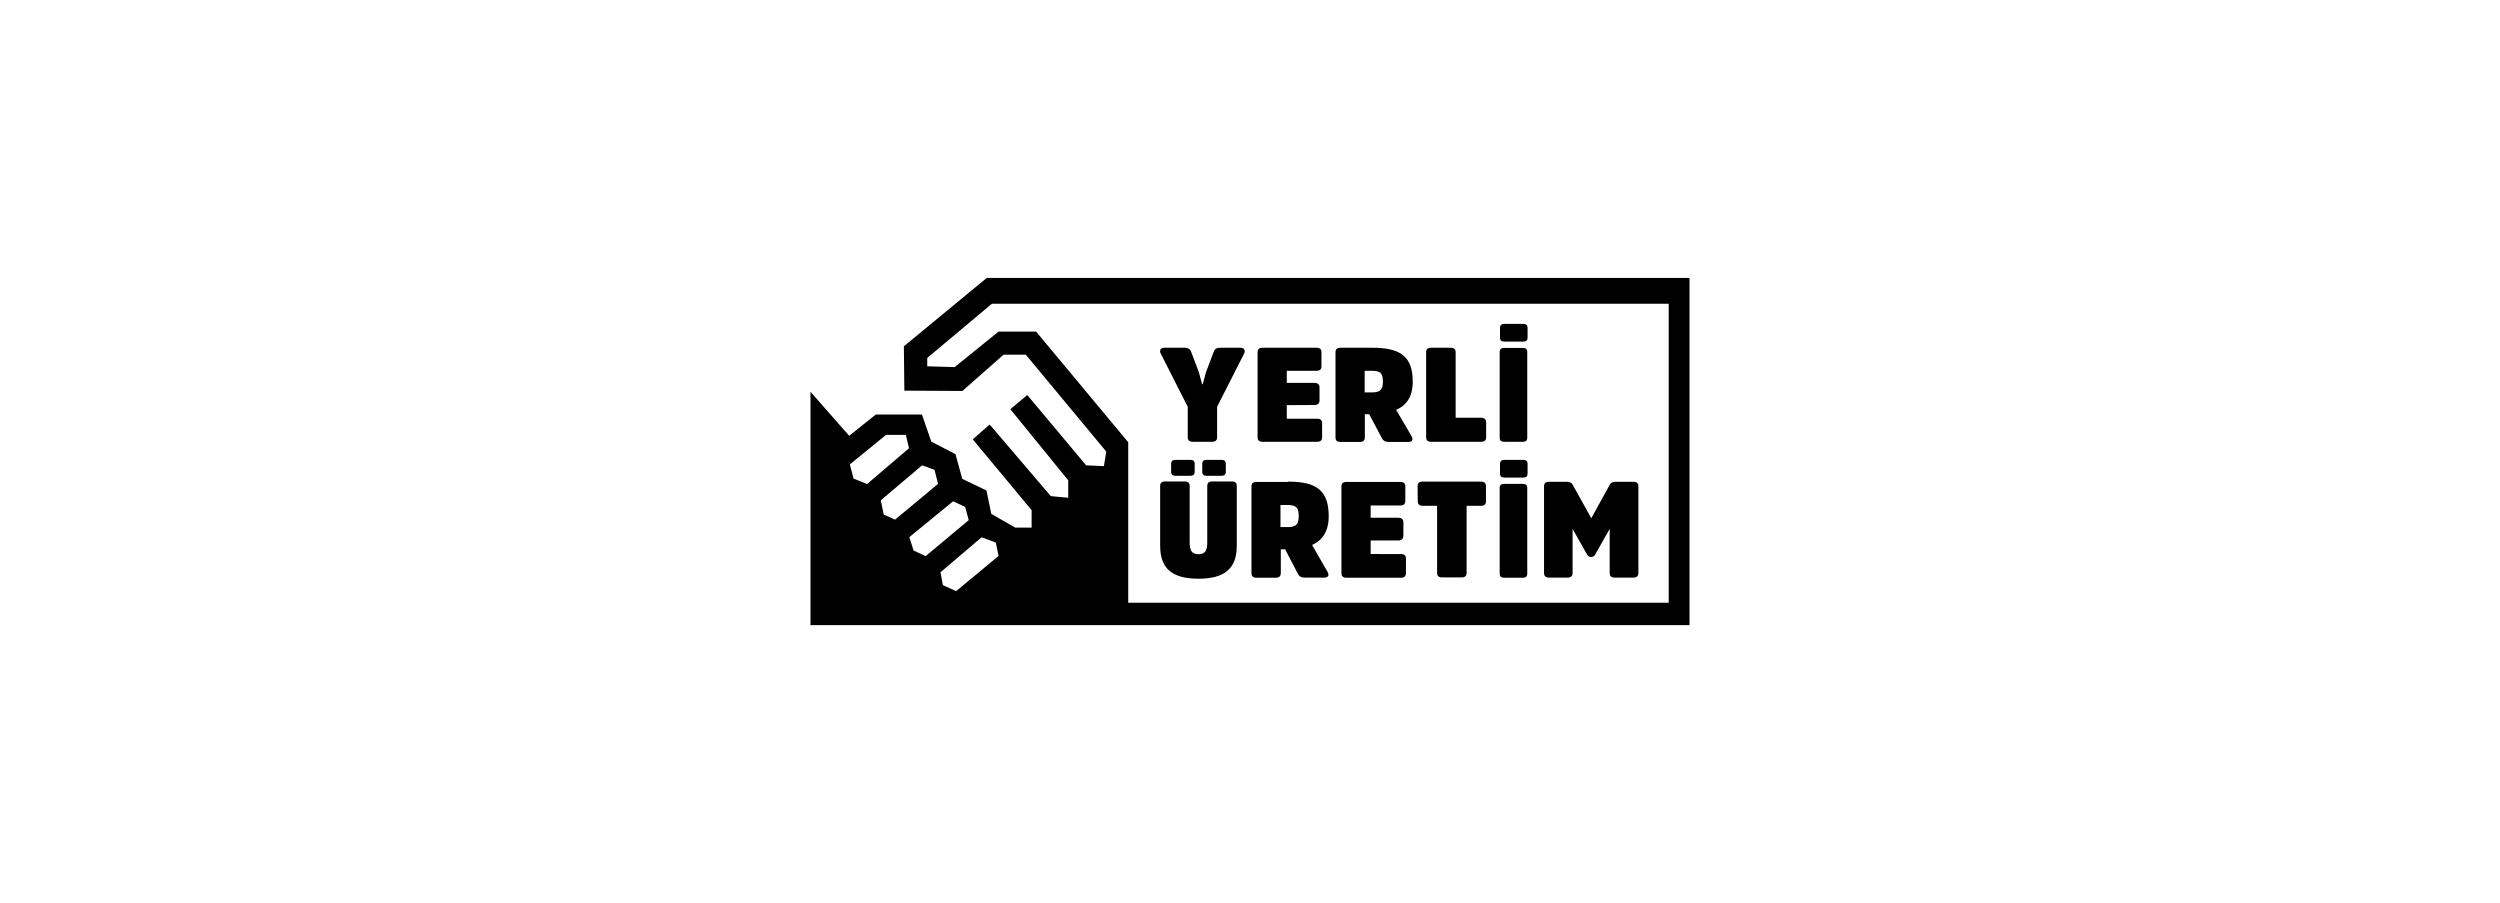
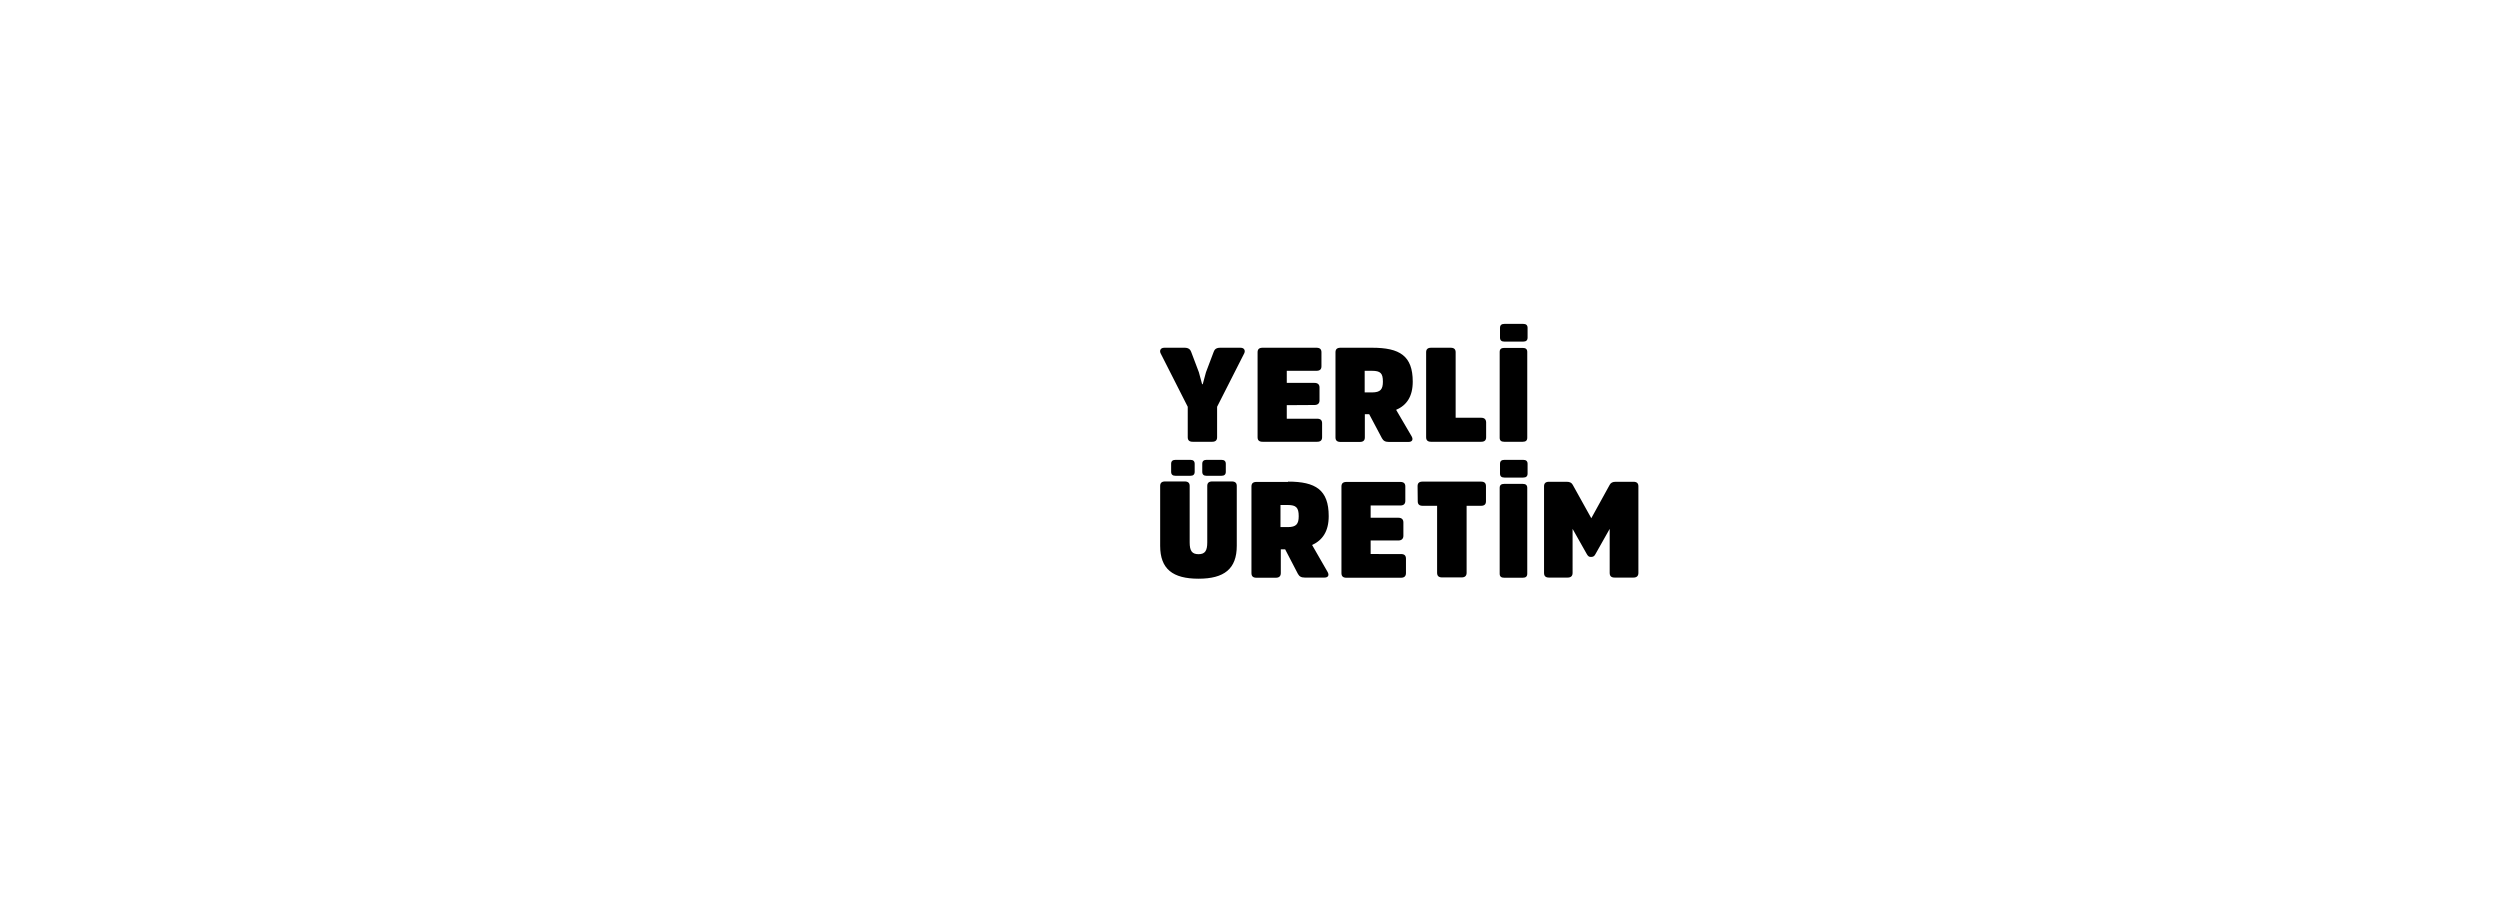
<svg xmlns="http://www.w3.org/2000/svg" version="1.1" id="Layer_1" x="0px" y="0px" viewBox="0 0 155 56" style="enable-background:new 0 0 155 56;" xml:space="preserve">
  <style type="text/css">
	.st0{fill-rule:evenodd;clip-rule:evenodd;}
</style>
  <g>
-     <path class="st0" d="M56.04,21.47l5.13-4.23v-0.01h43.58v21.53H50.25V24.29l2.4,2.73l1.65-1.32h2.86l0.58,1.68l1.5,0.78l0.42,1.53   l1.5,0.72l0.3,1.45l1.48,0.85h1.02v-1.08l-3.65-4.39l1.05-0.92l3.79,4.44l1.08,0.1v-1.08l-3.59-4.41l1.05-0.88l3.65,4.36l1.1,0.05   l0.15-0.9l-4.99-6.01h-1.38l-2.55,2.25l-3.6-0.02L56.04,21.47z M52.69,28.79l0.23,0.88l0.84,0.34l2.6-2.22l-0.2-0.83h-1.22   L52.69,28.79z M54.79,31.9l-0.18-0.88l2.56-2.17l0.77,0.28L58.16,30l-2.67,2.22L54.79,31.9z M56.38,33.3l0.26,0.83l0.75,0.35   l2.67-2.23l-0.22-0.82l-0.75-0.35L56.38,33.3z M59.28,36.65l-0.82-0.37l-0.15-0.8l2.55-2.17l0.88,0.33l0.17,0.83L59.28,36.65z    M69.96,37.37h33.5V18.83H61.5l-4.01,3.36v0.52l1.7,0.05l2.72-2.2h2.33l5.71,6.86V37.37z" />
    <path class="st0" d="M94.43,21.18c0.19,0,0.28-0.08,0.28-0.25v-0.6c0-0.17-0.09-0.25-0.28-0.25h-1.15c-0.19,0-0.28,0.08-0.28,0.25   v0.6c0,0.17,0.09,0.25,0.28,0.25H94.43z M75.46,27.11c0,0.19-0.1,0.28-0.31,0.28h-1.2c-0.21,0-0.31-0.09-0.31-0.28v-1.89   l-1.68-3.31c-0.08-0.16-0.02-0.35,0.23-0.35h1.26c0.24,0,0.35,0.11,0.4,0.25l0.48,1.27l0.2,0.74h0.04l0.2-0.74l0.48-1.27   c0.05-0.15,0.16-0.25,0.4-0.25h1.26c0.25,0,0.31,0.19,0.23,0.35l-1.68,3.31L75.46,27.11z M79.78,25.12v0.84h1.88   c0.21,0,0.31,0.09,0.31,0.28v0.87c0,0.19-0.1,0.28-0.31,0.28h-3.38c-0.21,0-0.31-0.09-0.31-0.28v-5.27c0-0.19,0.1-0.28,0.31-0.28   h3.34c0.21,0,0.31,0.09,0.31,0.28v0.87c0,0.19-0.1,0.28-0.31,0.28h-1.84v0.75h1.72c0.2,0,0.31,0.1,0.31,0.28v0.81   c0,0.18-0.11,0.28-0.31,0.28L79.78,25.12z M87.59,23.66c0-1.6-0.81-2.1-2.51-2.1h-1.97c-0.21,0-0.31,0.09-0.31,0.28v5.28   c0,0.19,0.1,0.28,0.31,0.28h1.2c0.21,0,0.31-0.09,0.31-0.28v-1.44h0.27l0.79,1.49c0.09,0.16,0.2,0.23,0.43,0.23h1.22   c0.24,0,0.3-0.16,0.19-0.35l-0.96-1.64C87.21,25.13,87.59,24.59,87.59,23.66z M85.06,24.33c0.53,0,0.68-0.19,0.68-0.67   c0-0.52-0.15-0.67-0.68-0.67h-0.45v1.34L85.06,24.33z M91.82,25.9h-1.57l0-4.06c0-0.19-0.1-0.28-0.31-0.28h-1.21   c-0.21,0-0.31,0.09-0.31,0.28v5.27c0,0.19,0.1,0.28,0.31,0.28h3.1c0.21,0,0.31-0.09,0.31-0.28v-0.93   C92.13,25.99,92.03,25.9,91.82,25.9z M94.69,27.14c0,0.17-0.09,0.25-0.28,0.25h-1.15c-0.19,0-0.28-0.08-0.28-0.25v-5.32   c0-0.17,0.09-0.25,0.28-0.25h1.15c0.19,0,0.28,0.08,0.28,0.25V27.14z M94.69,35.57c0,0.17-0.09,0.25-0.28,0.25h-1.15   c-0.19,0-0.28-0.08-0.28-0.25v-5.32c0-0.17,0.09-0.25,0.28-0.25h1.15c0.19,0,0.28,0.08,0.28,0.25V35.57z M94.43,29.61   c0.19,0,0.28-0.08,0.28-0.25v-0.6c0-0.17-0.09-0.25-0.28-0.25h-1.15c-0.19,0-0.28,0.08-0.28,0.25v0.6c0,0.17,0.09,0.25,0.28,0.25   H94.43z M71.93,33.84v-3.71c0-0.19,0.1-0.28,0.31-0.28h1.21c0.21,0,0.31,0.09,0.31,0.28v3.5c0,0.52,0.14,0.73,0.55,0.73   c0.4,0,0.54-0.21,0.54-0.73v-3.5c0-0.19,0.1-0.28,0.31-0.28h1.21c0.21,0,0.31,0.09,0.31,0.28v3.71c0,1.43-0.78,2.04-2.37,2.04   C72.71,35.88,71.93,35.28,71.93,33.84z M73.8,29.5c0.18,0,0.27-0.08,0.27-0.25v-0.49c0-0.17-0.09-0.25-0.27-0.25h-0.91   c-0.19,0-0.28,0.08-0.28,0.25v0.49c0,0.17,0.09,0.25,0.28,0.25H73.8z M76,29.25c0,0.17-0.09,0.25-0.28,0.25h-0.91   c-0.18,0-0.27-0.08-0.27-0.25v-0.49c0-0.17,0.09-0.25,0.27-0.25h0.91c0.19,0,0.28,0.08,0.28,0.25V29.25z M82.38,32   c0-1.63-0.81-2.14-2.52-2.14l0,0.02H77.9c-0.21,0-0.31,0.09-0.31,0.28v5.37c0,0.2,0.1,0.29,0.31,0.29h1.2   c0.21,0,0.31-0.1,0.31-0.29v-1.47h0.27l0.79,1.52c0.09,0.16,0.2,0.23,0.43,0.23h1.22c0.24,0,0.3-0.16,0.19-0.35l-0.96-1.67   C82,33.49,82.38,32.94,82.38,32z M79.84,32.68c0.53,0,0.68-0.19,0.68-0.68c0-0.53-0.16-0.69-0.68-0.69h-0.45v1.37H79.84z    M84.98,34.34v-0.83h1.72c0.2,0,0.31-0.11,0.31-0.29v-0.83c0-0.19-0.11-0.29-0.31-0.29h-1.72v-0.76h1.84c0.21,0,0.31-0.1,0.31-0.29   v-0.89c0-0.19-0.1-0.28-0.31-0.28h-3.34c-0.21,0-0.31,0.09-0.31,0.28v5.37c0,0.2,0.1,0.29,0.31,0.29h3.38   c0.21,0,0.31-0.1,0.31-0.29v-0.89c0-0.2-0.1-0.29-0.31-0.29H84.98z M87.89,30.14c0-0.19,0.1-0.28,0.31-0.28h3.62   c0.21,0,0.31,0.09,0.31,0.28v0.94c0,0.19-0.1,0.28-0.31,0.28h-0.89v4.15c0,0.19-0.1,0.29-0.31,0.29h-1.21   c-0.21,0-0.31-0.09-0.31-0.29v-4.15h-0.89c-0.21,0-0.31-0.09-0.31-0.28L87.89,30.14L87.89,30.14z M97.5,32.79l0.88,1.56   c0.07,0.12,0.13,0.19,0.27,0.18c0.14,0,0.21-0.06,0.27-0.18l0.88-1.56v2.73c0,0.2,0.1,0.29,0.31,0.29h1.16   c0.21,0,0.31-0.1,0.31-0.29v-5.37c0-0.19-0.1-0.28-0.31-0.28h-1.09c-0.2,0-0.31,0.06-0.38,0.19l-1.14,2.07l-1.15-2.07   c-0.07-0.13-0.18-0.19-0.38-0.19h-1.09c-0.21,0-0.31,0.09-0.31,0.28v5.37c0,0.2,0.1,0.29,0.31,0.29h1.15c0.21,0,0.31-0.1,0.31-0.29   V32.79z" />
  </g>
</svg>